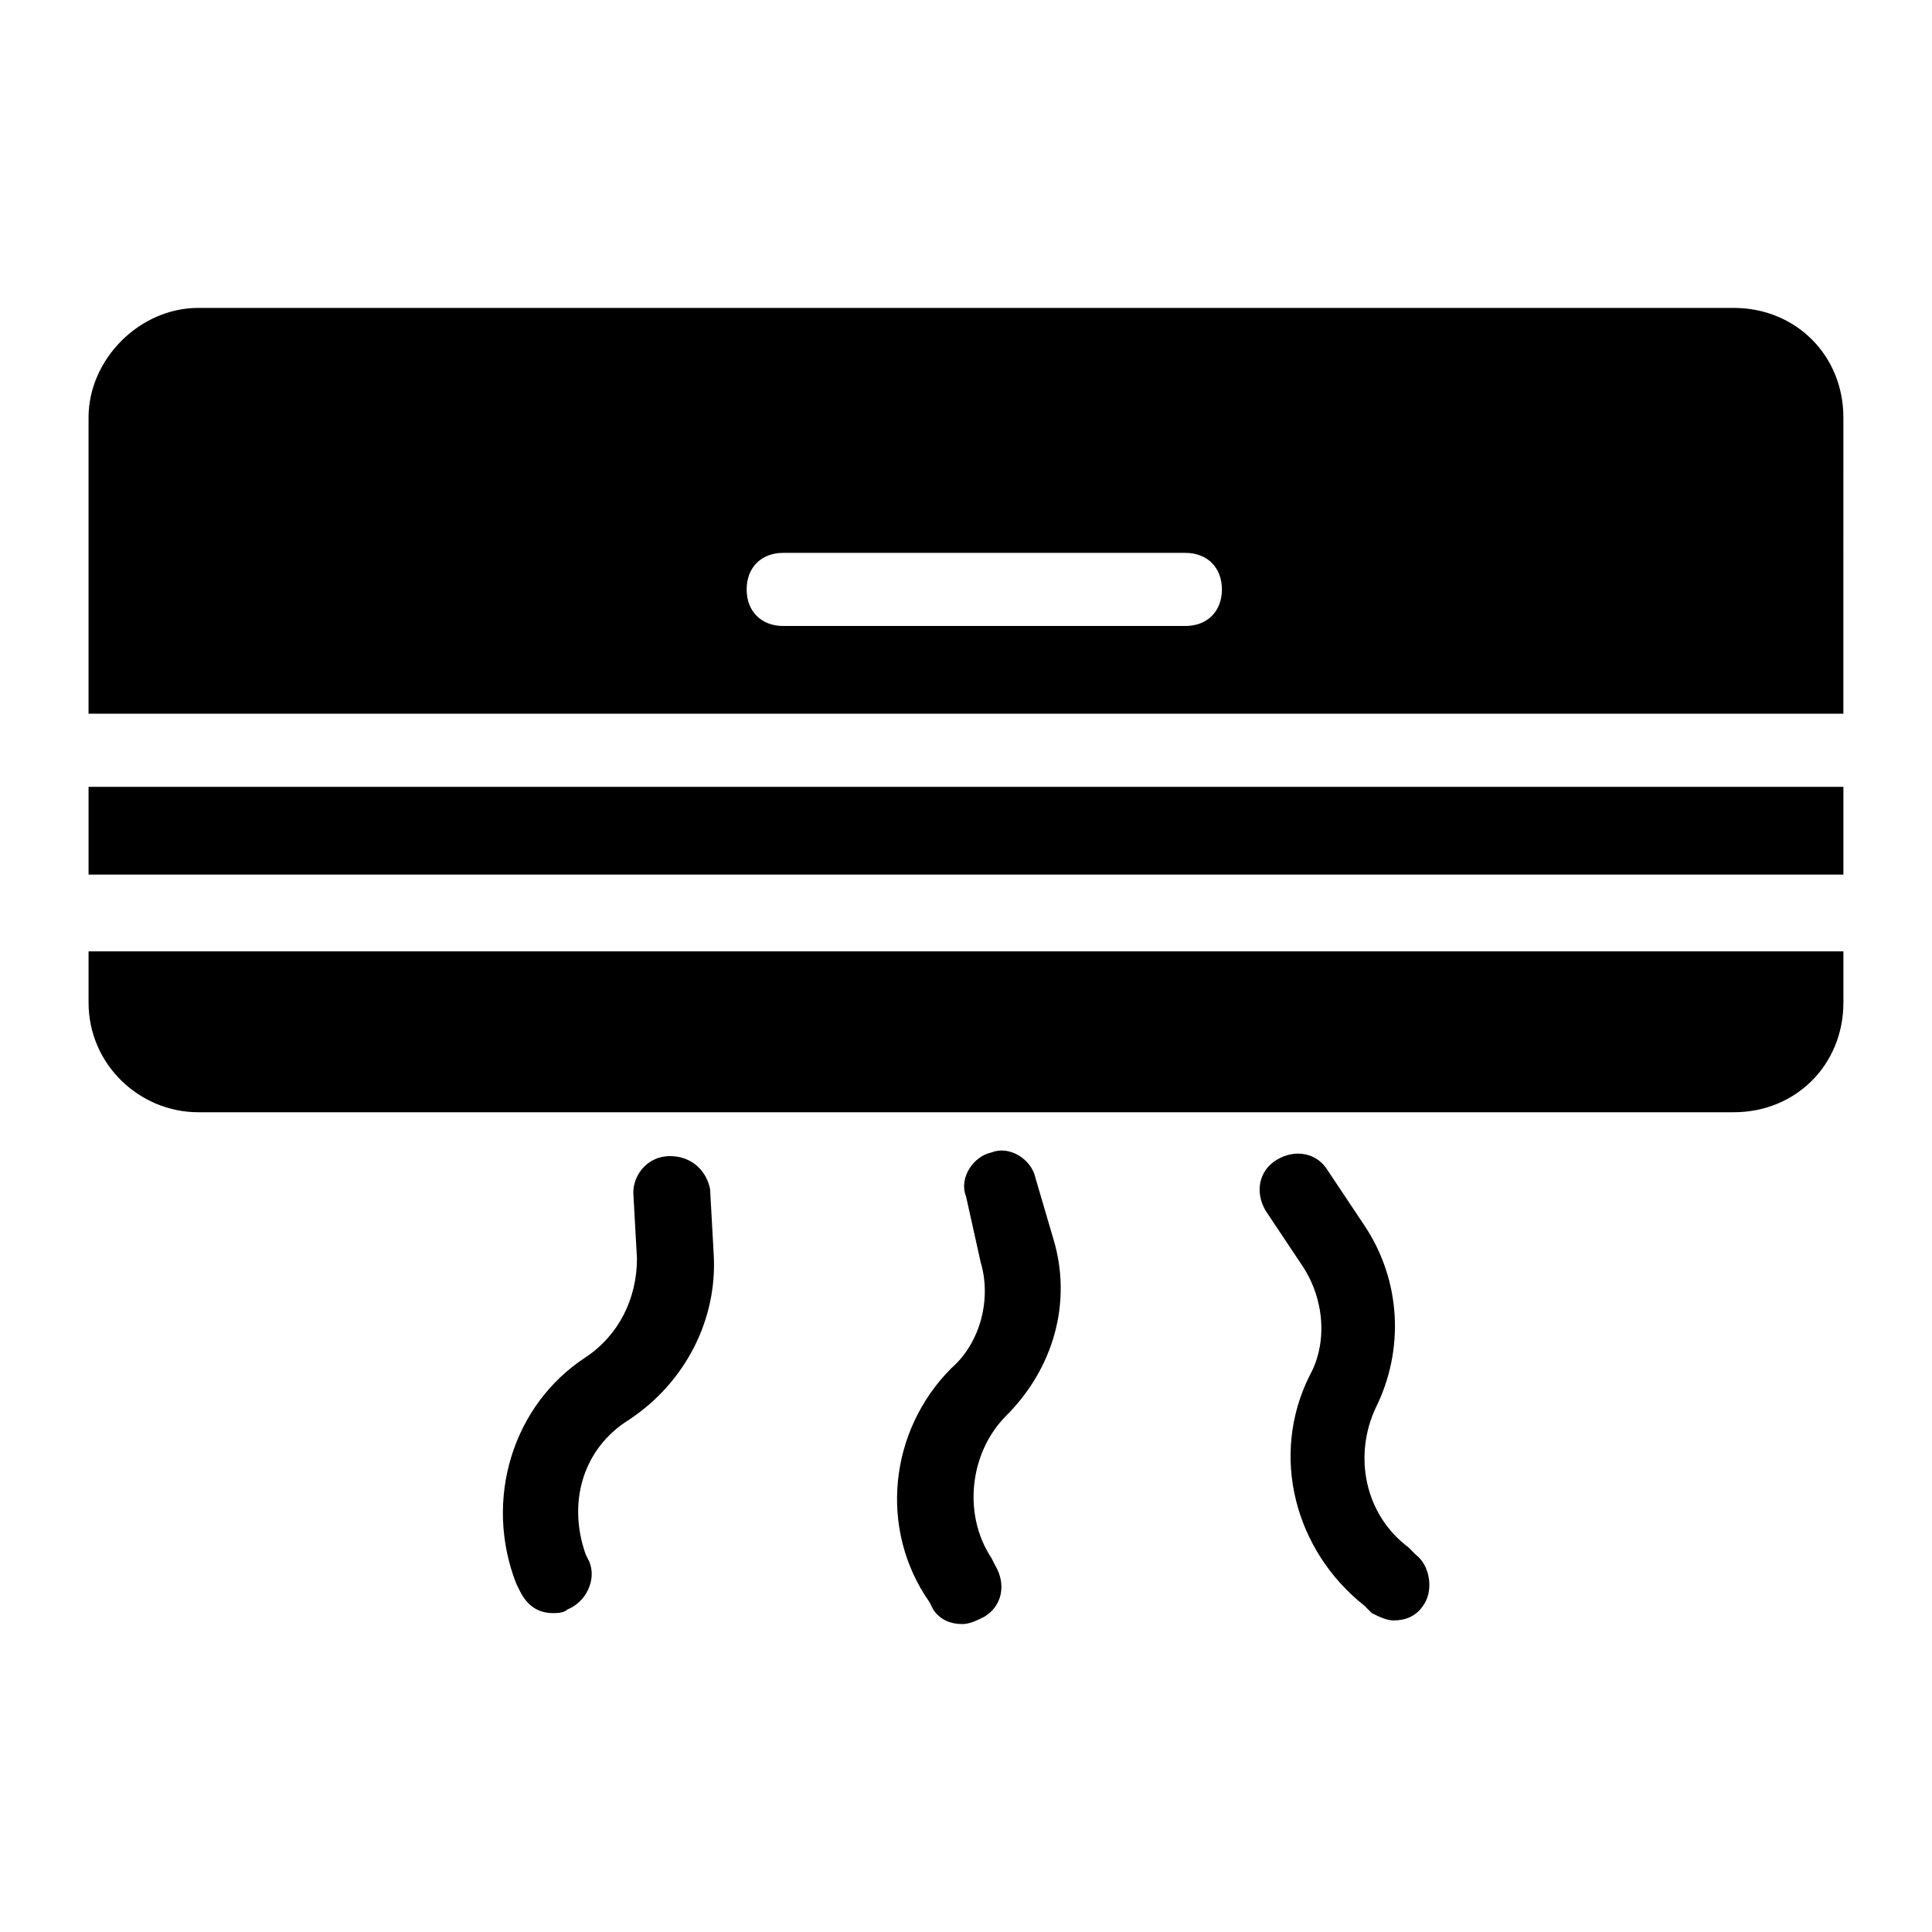
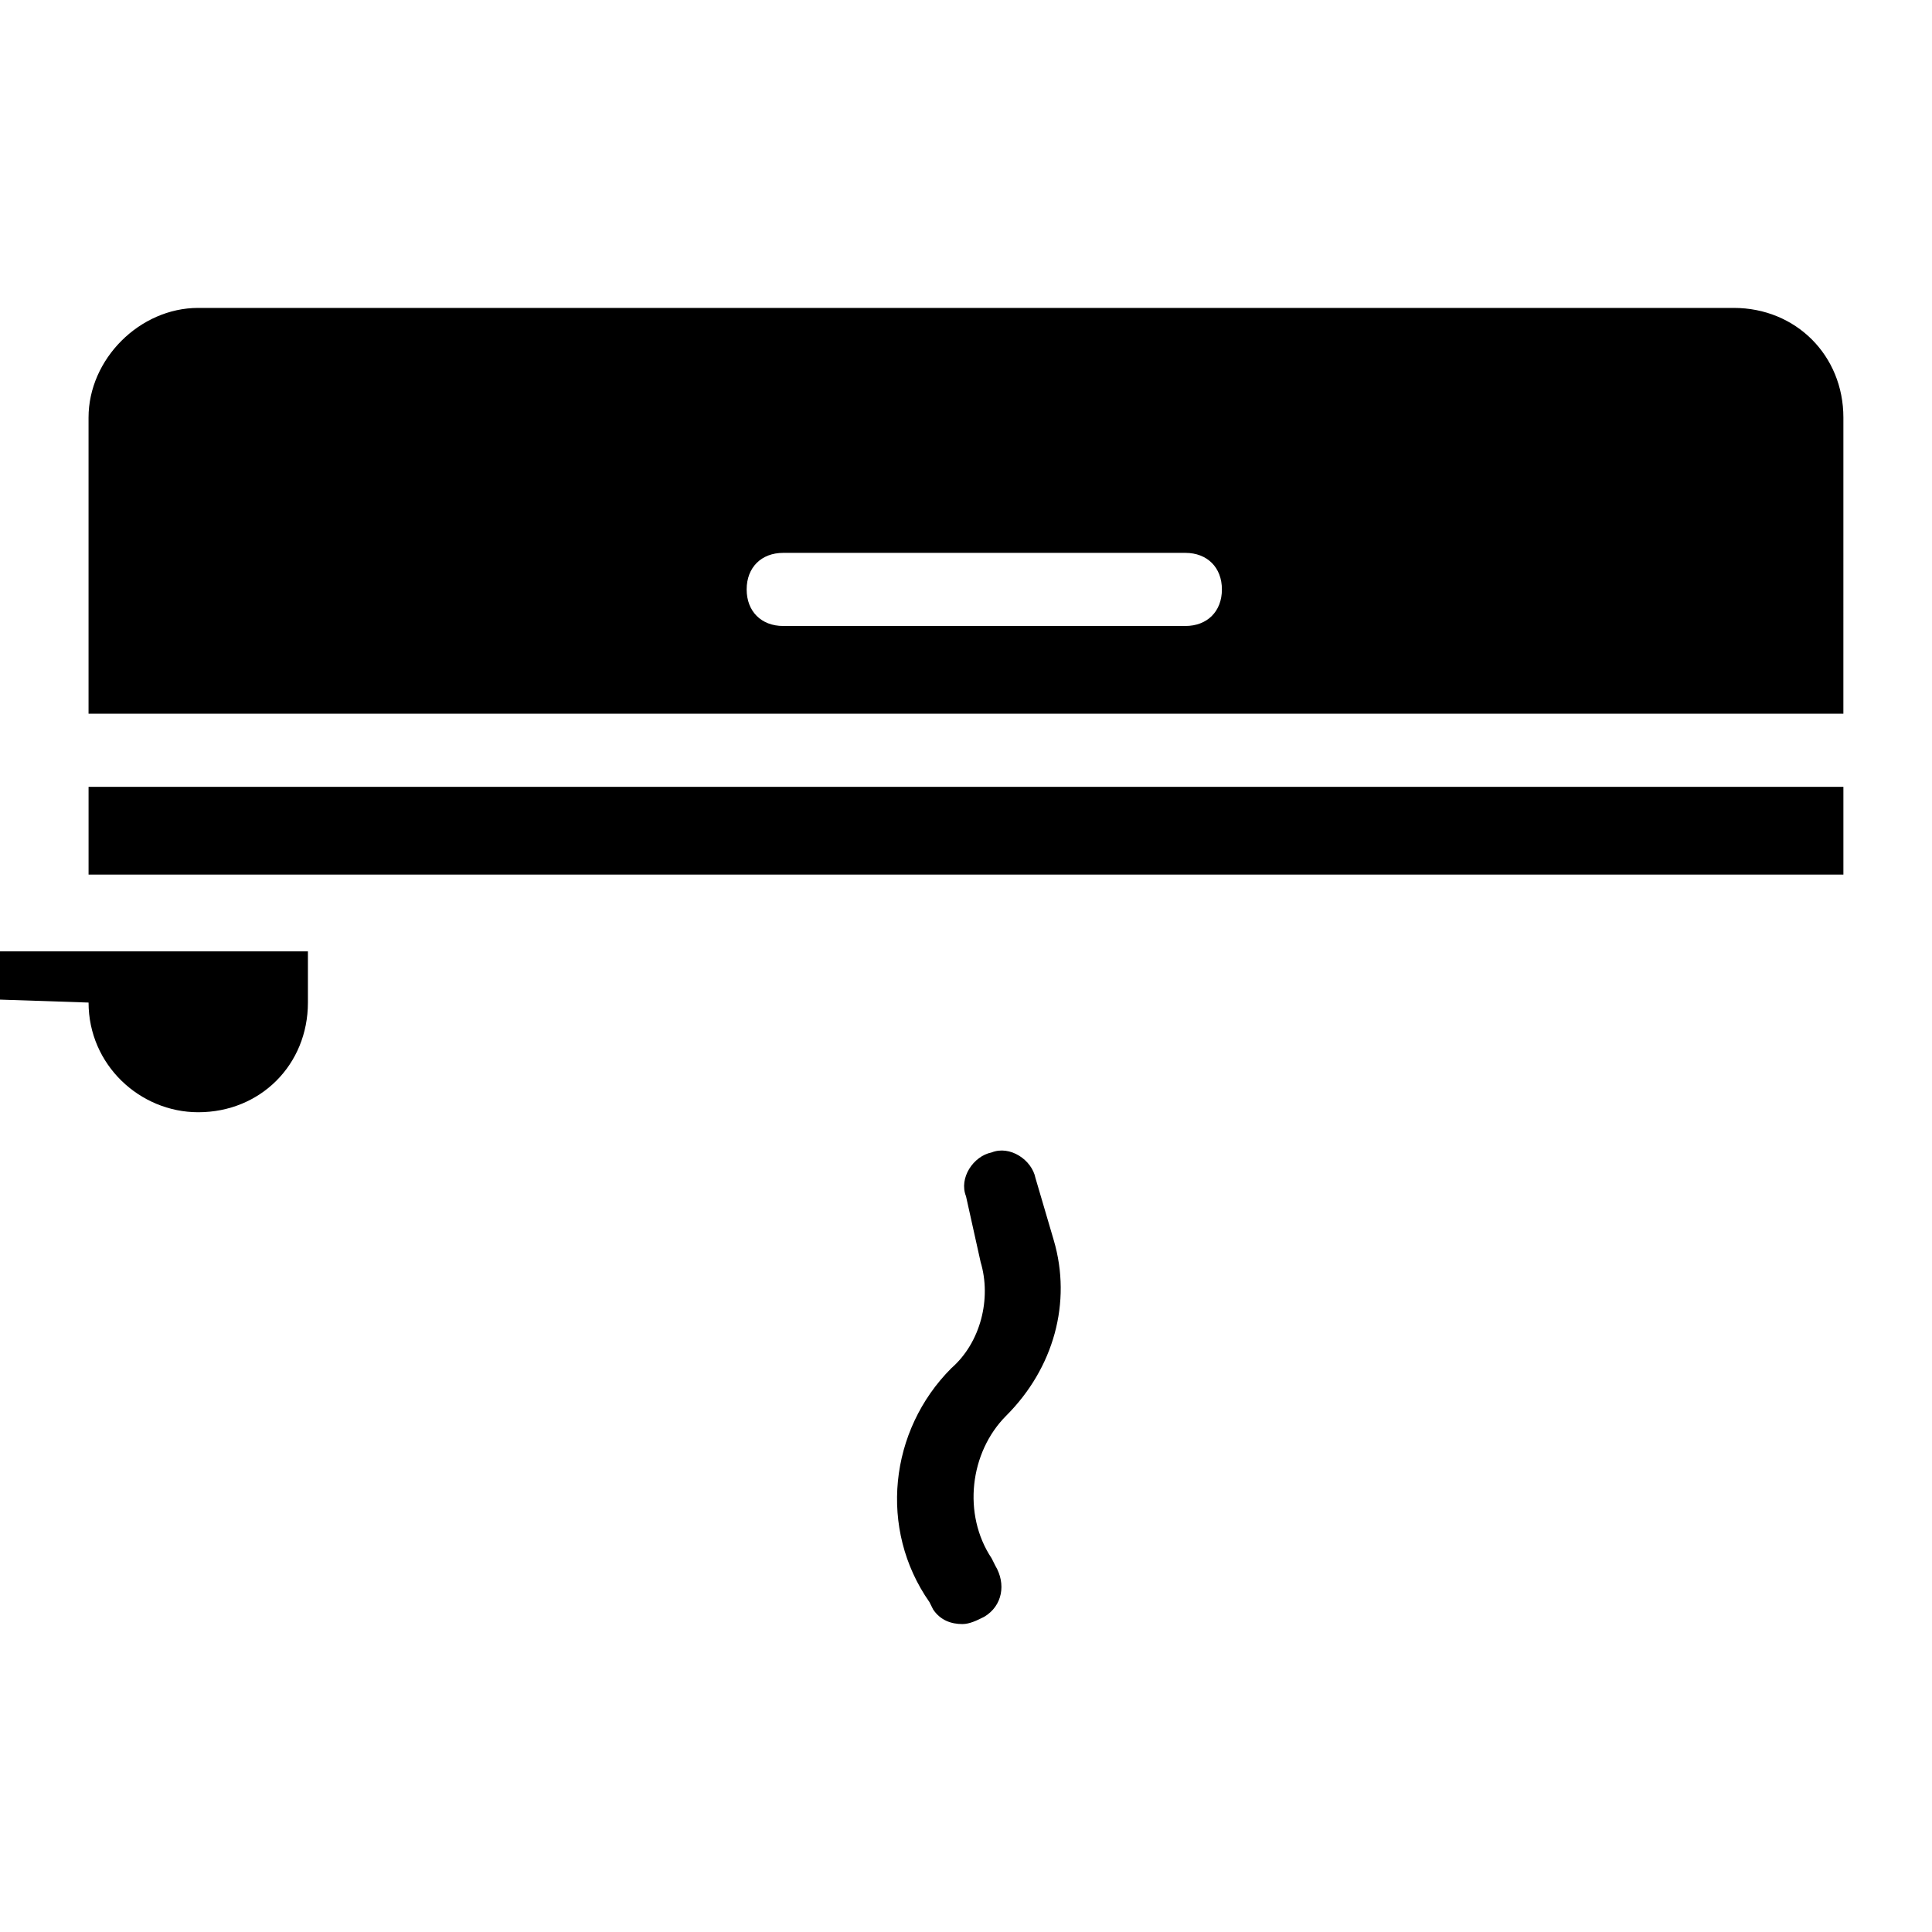
<svg xmlns="http://www.w3.org/2000/svg" fill="#000000" width="800px" height="800px" version="1.1" viewBox="144 144 512 512">
  <g>
    <path d="m167.47 352.52h465.05v23.254h-465.05z" />
-     <path d="m167.47 409.69c0 16.469 13.562 29.066 29.066 29.066h406.92c16.469 0 29.066-12.594 29.066-29.066v-13.562h-465.05z" />
+     <path d="m167.47 409.69c0 16.469 13.562 29.066 29.066 29.066c16.469 0 29.066-12.594 29.066-29.066v-13.562h-465.05z" />
    <path d="m603.46 225.6h-406.93c-15.5 0-29.066 13.562-29.066 29.066v78.477h465.05l0.004-78.477c0-16.469-12.598-29.066-29.066-29.066zm-145.33 84.293h-106.57c-5.812 0-9.688-3.875-9.688-9.688s3.875-9.688 9.688-9.688h106.57c5.812 0 9.688 3.875 9.688 9.688 0.004 5.812-3.871 9.688-9.688 9.688z" />
-     <path d="m321.52 450.38c-5.812 0-9.688 4.844-9.688 9.688l0.969 17.441c0 10.656-4.844 20.348-13.562 26.16-19.379 12.594-27.129 37.785-18.41 60.07l0.969 1.938c1.938 3.875 4.844 5.812 8.719 5.812 0.969 0 2.906 0 3.875-0.969 4.844-1.938 7.75-7.75 5.812-12.594l-0.969-1.938c-4.844-13.562-0.969-28.098 11.625-35.848 14.531-9.688 23.254-26.16 22.285-43.598l-0.969-17.441c-0.965-4.848-4.844-8.723-10.656-8.723z" />
    <path d="m418.41 456.19c-0.969-4.844-6.781-8.719-11.625-6.781-4.844 0.969-8.719 6.781-6.781 11.625l3.875 17.441c2.906 9.688 0 21.316-7.75 28.098-16.469 16.469-19.379 42.629-5.812 62.008l0.969 1.938c1.938 2.906 4.844 3.875 7.75 3.875 1.938 0 3.875-0.969 5.812-1.938 4.844-2.906 5.812-8.719 2.906-13.562l-0.969-1.938c-7.75-11.625-5.812-28.098 3.875-37.785 12.594-12.594 17.441-30.035 12.594-46.504z" />
-     <path d="m517.23 554.05c-11.625-8.719-14.531-24.223-8.719-36.816 7.75-15.5 6.781-33.91-2.906-48.441l-9.688-14.531c-2.906-4.844-8.719-5.812-13.562-2.906s-5.812 8.719-2.906 13.562l9.688 14.531c5.812 8.719 6.781 20.348 1.938 29.066-10.656 21.316-3.875 46.504 14.531 61.039l1.938 1.938c1.938 0.969 3.875 1.938 5.812 1.938 2.906 0 5.812-0.969 7.75-3.875 2.906-3.875 1.938-10.656-1.938-13.562z" />
  </g>
</svg>